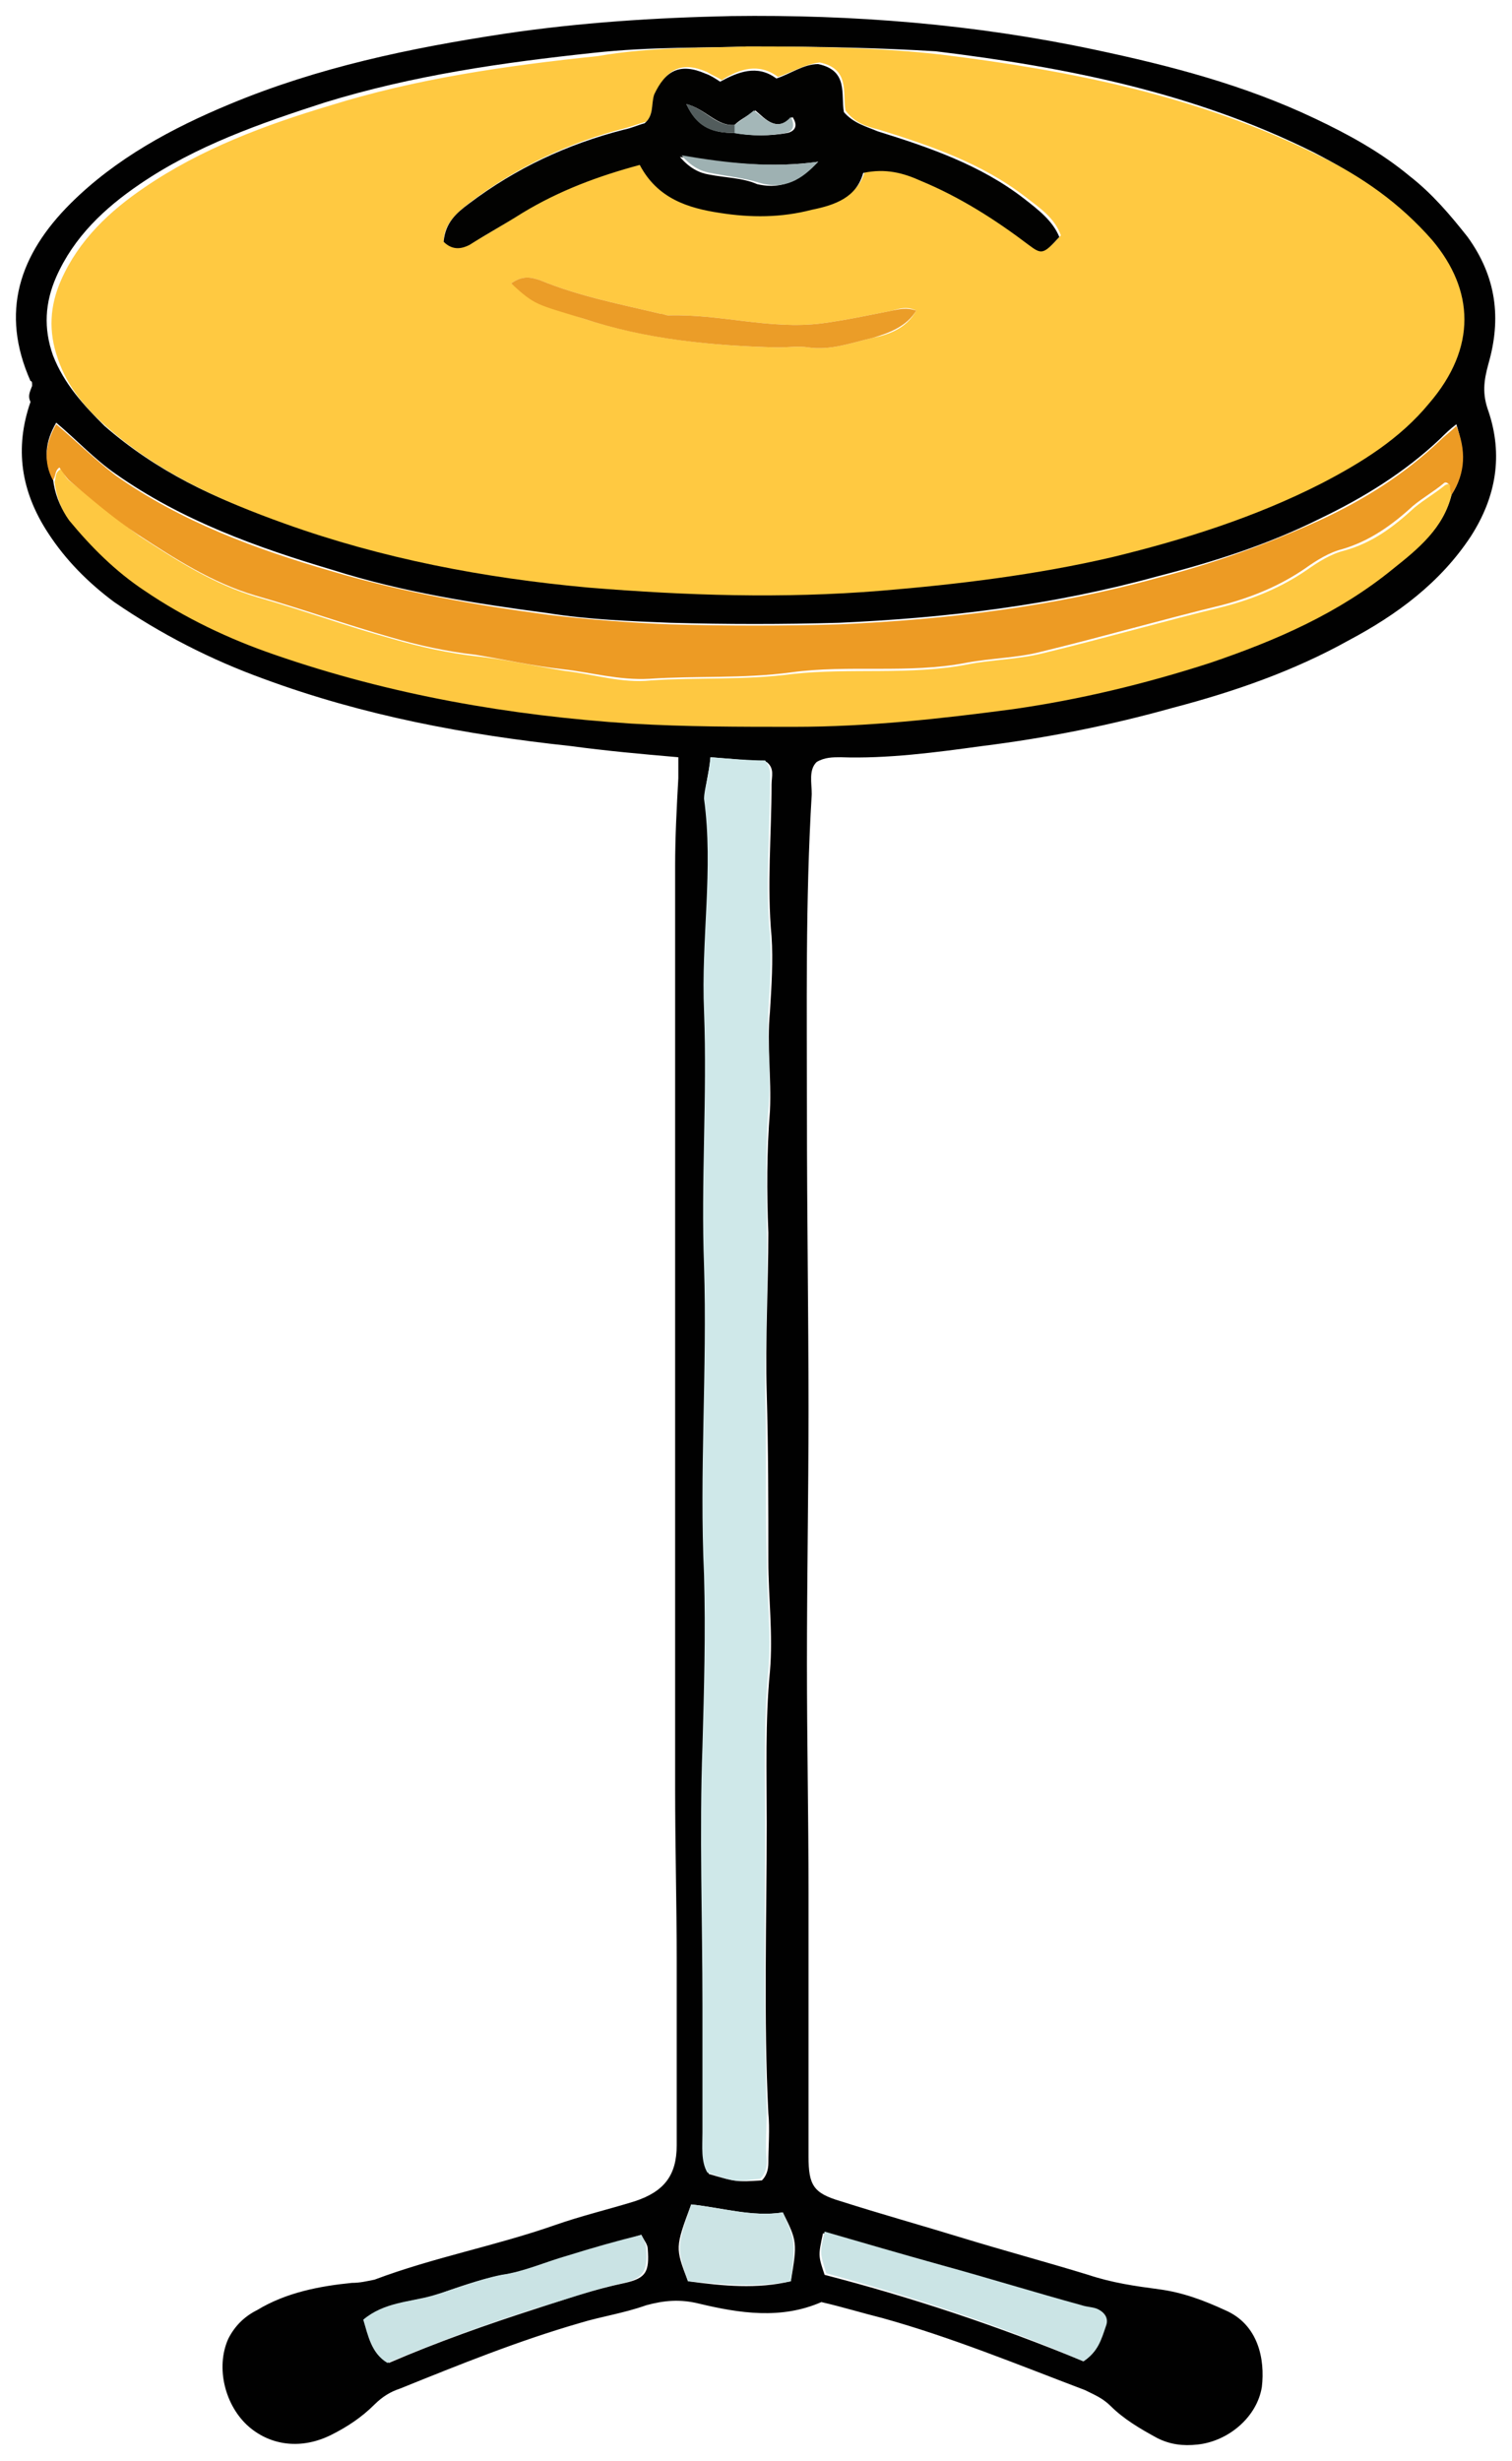
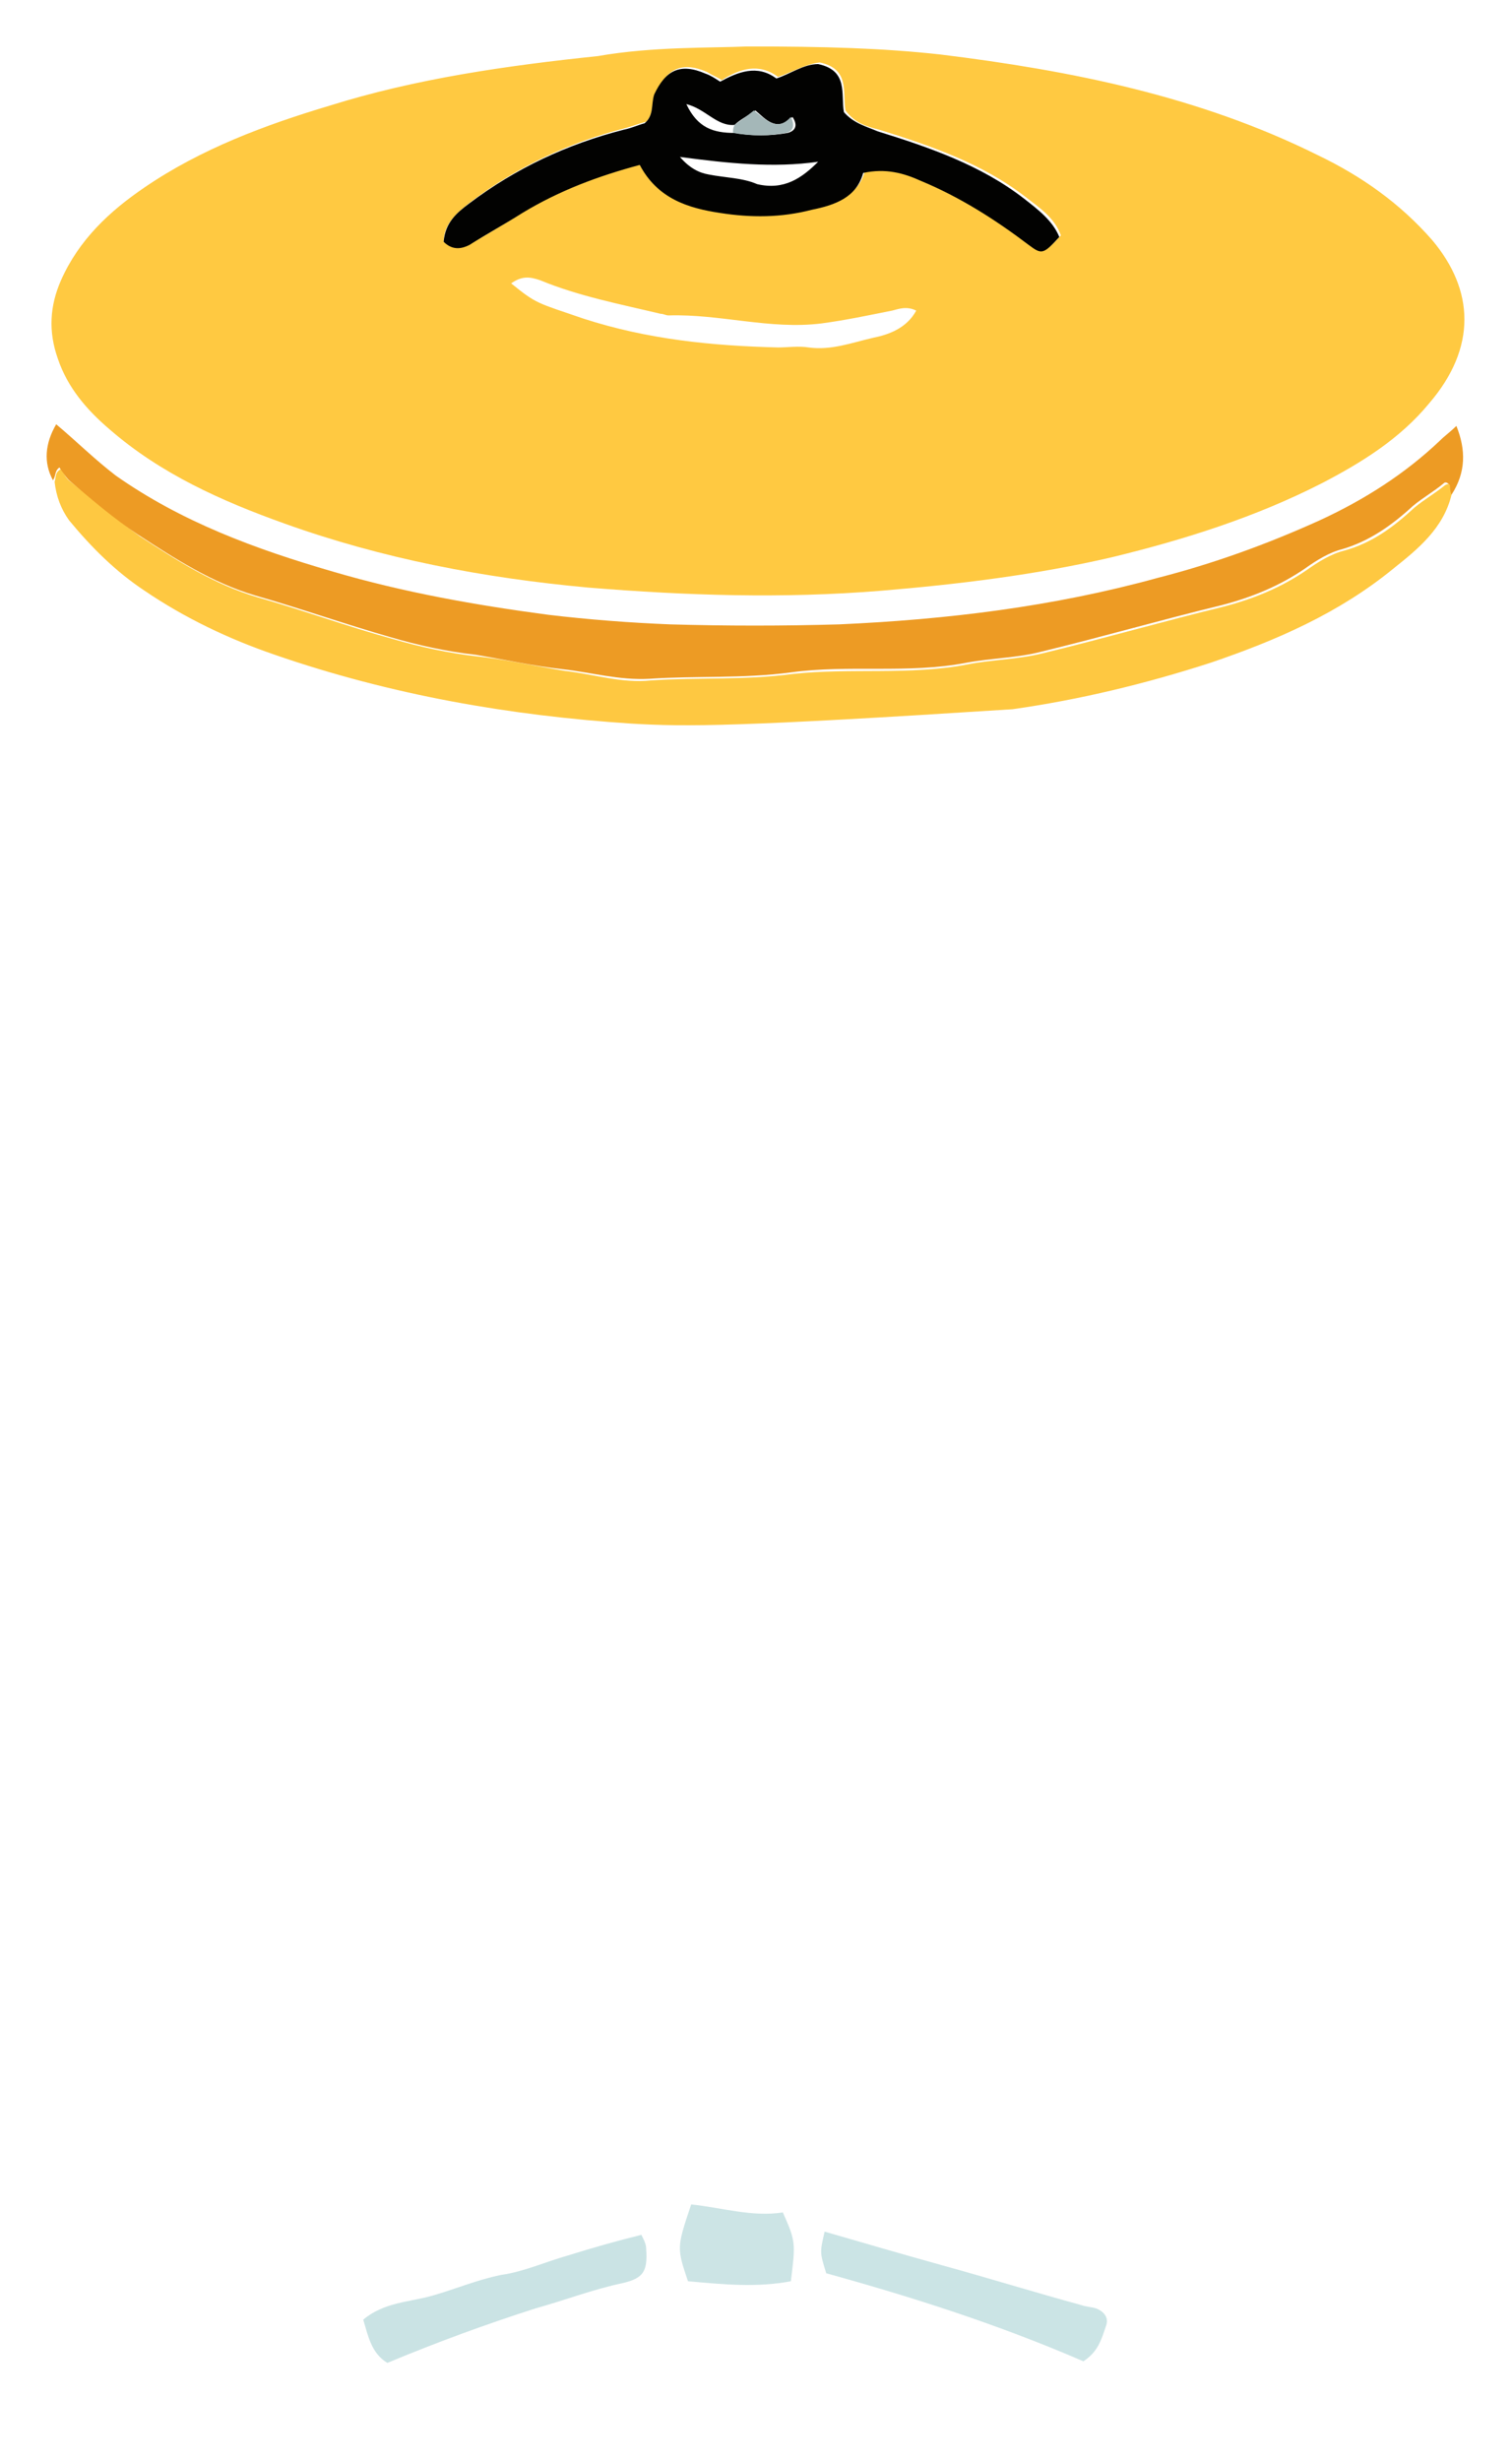
<svg xmlns="http://www.w3.org/2000/svg" width="47.535" height="77.369" viewBox="11.597 10.797 47.535 77.369" version="1.1" xml:space="preserve">
  <defs />
  <g>
    <title>drum-highhat-a</title>
    <desc>Created with Sketch.</desc>
    <g id="music" stroke="none" fill-rule="evenodd">
      <g id="drum-highhat-a" fill-rule="nonzero">
        <g id="hh_0">
-           <path d="M 12.607 22.927 C 12.607 22.827 12.607 22.776 12.556 22.776 C 11.596 20.612 12.202 18.801 13.819 17.19 C 15.234 15.781 17.003 14.825 18.823 14.07 C 21.602 12.912 24.483 12.309 27.465 11.856 C 29.84 11.503 32.215 11.352 34.59 11.302 C 38.431 11.252 42.221 11.554 46.012 12.359 C 48.387 12.862 50.712 13.466 52.935 14.523 C 53.997 15.026 55.008 15.58 55.917 16.335 C 56.625 16.888 57.181 17.543 57.737 18.247 C 58.646 19.505 58.798 20.814 58.394 22.223 C 58.242 22.776 58.191 23.179 58.394 23.733 C 58.848 25.091 58.646 26.4 57.838 27.658 C 56.877 29.118 55.513 30.124 53.997 30.929 C 52.279 31.886 50.409 32.54 48.488 33.043 C 46.517 33.597 44.496 33.999 42.474 34.251 C 41.009 34.452 39.492 34.654 38.027 34.603 C 37.774 34.603 37.522 34.603 37.269 34.754 C 37.016 35.006 37.117 35.408 37.117 35.761 C 36.915 39.133 36.966 42.505 36.966 45.877 C 36.966 48.946 37.016 52.067 37.016 55.137 C 37.016 57.804 36.966 60.421 36.966 63.088 C 36.966 65.504 37.016 67.92 37.016 70.285 C 37.016 72.952 37.016 75.569 37.016 78.237 C 37.016 78.337 37.016 78.488 37.016 78.589 C 37.016 79.495 37.168 79.746 38.027 79.998 C 39.29 80.401 40.554 80.753 41.868 81.156 C 43.182 81.558 44.496 81.91 45.81 82.313 C 46.568 82.565 47.275 82.665 48.033 82.766 C 48.791 82.867 49.448 83.118 50.105 83.42 C 51.167 83.873 51.369 84.98 51.268 85.836 C 51.116 86.792 50.206 87.547 49.246 87.648 C 48.791 87.698 48.387 87.648 47.983 87.446 C 47.427 87.144 46.922 86.843 46.517 86.44 C 46.264 86.188 46.012 86.088 45.709 85.937 C 43.586 85.131 41.514 84.276 39.341 83.672 C 38.734 83.521 38.077 83.32 37.42 83.169 C 36.157 83.722 34.843 83.521 33.58 83.219 C 32.973 83.068 32.468 83.118 31.912 83.269 C 31.204 83.521 30.497 83.622 29.84 83.823 C 27.919 84.376 26.049 85.131 24.18 85.886 C 23.876 85.987 23.624 86.138 23.371 86.389 C 22.967 86.792 22.512 87.094 22.006 87.346 C 21.097 87.799 20.137 87.698 19.429 87.094 C 18.671 86.44 18.368 85.232 18.772 84.326 C 18.974 83.924 19.277 83.622 19.682 83.42 C 20.591 82.867 21.653 82.665 22.663 82.565 C 22.916 82.565 23.118 82.514 23.371 82.464 C 25.241 81.76 27.161 81.407 29.031 80.753 C 29.89 80.451 30.75 80.25 31.558 79.998 C 32.468 79.696 32.872 79.193 32.872 78.237 C 32.872 76.324 32.872 74.361 32.872 72.449 C 32.872 70.637 32.822 68.826 32.822 67.014 C 32.822 62.484 32.822 57.955 32.822 53.425 C 32.822 50.557 32.822 47.739 32.822 44.87 C 32.822 42.605 32.822 40.29 32.822 38.026 C 32.822 37.12 32.872 36.163 32.923 35.258 C 32.923 35.056 32.923 34.855 32.923 34.603 C 31.76 34.503 30.648 34.402 29.537 34.251 C 26.252 33.899 23.017 33.295 19.884 32.137 C 18.216 31.533 16.649 30.728 15.184 29.722 C 14.375 29.118 13.668 28.413 13.112 27.558 C 12.253 26.249 12.05 24.89 12.556 23.431 C 12.455 23.229 12.556 23.078 12.607 22.927 Z M 57.231 26.35 C 57.686 25.645 57.636 24.941 57.383 24.135 C 57.181 24.286 57.029 24.437 56.877 24.588 C 55.766 25.645 54.452 26.45 53.087 27.105 C 51.47 27.91 49.752 28.463 47.983 28.916 C 44.698 29.822 41.362 30.225 37.976 30.376 C 36.208 30.426 34.439 30.426 32.67 30.376 C 31.407 30.326 30.093 30.275 28.829 30.074 C 26.555 29.772 24.281 29.42 22.057 28.715 C 19.682 28.011 17.306 27.155 15.234 25.695 C 14.577 25.242 14.021 24.639 13.364 24.085 C 13.011 24.689 12.96 25.242 13.263 25.846 C 13.314 26.299 13.466 26.702 13.718 27.054 C 14.375 27.91 15.184 28.665 16.093 29.269 C 17.407 30.124 18.772 30.778 20.187 31.282 C 23.826 32.54 27.566 33.244 31.407 33.446 C 33.074 33.546 34.792 33.546 36.511 33.546 C 38.836 33.546 41.11 33.345 43.384 32.993 C 45.507 32.691 47.578 32.238 49.6 31.533 C 51.672 30.829 53.643 29.973 55.361 28.564 C 56.22 28.061 56.978 27.356 57.231 26.35 Z M 35.096 12.258 C 33.883 12.309 32.063 12.258 30.244 12.46 C 27.414 12.761 24.584 13.164 21.804 14.02 C 19.783 14.674 17.761 15.378 15.992 16.586 C 14.881 17.341 13.92 18.247 13.364 19.505 C 13.011 20.311 12.96 21.116 13.263 21.971 C 13.617 22.877 14.224 23.531 14.881 24.186 C 16.498 25.595 18.368 26.501 20.389 27.155 C 23.472 28.212 26.706 28.866 29.941 29.168 C 33.024 29.47 36.056 29.52 39.139 29.269 C 41.615 29.067 44.041 28.765 46.416 28.212 C 48.69 27.709 50.914 27.004 52.986 25.897 C 54.249 25.242 55.462 24.488 56.372 23.38 C 57.888 21.619 57.787 19.807 56.473 18.247 C 55.513 17.09 54.249 16.284 52.885 15.58 C 49.145 13.718 45.153 12.912 41.009 12.409 C 39.341 12.309 37.572 12.258 35.096 12.258 Z M 33.933 34.603 C 33.883 35.157 33.731 35.559 33.782 35.962 C 34.085 38.176 33.681 40.441 33.782 42.656 C 33.883 45.323 33.681 47.99 33.782 50.657 C 33.883 53.878 33.681 57.15 33.782 60.371 C 33.832 62.132 33.782 63.944 33.731 65.756 C 33.63 68.473 33.731 71.191 33.731 73.909 C 33.731 75.217 33.731 76.525 33.731 77.884 C 33.731 78.337 33.681 78.74 33.883 79.142 C 34.742 79.394 34.742 79.394 35.55 79.344 C 35.702 79.193 35.753 78.992 35.753 78.79 C 35.753 78.287 35.803 77.733 35.753 77.23 C 35.601 74.21 35.702 71.191 35.702 68.121 C 35.702 66.51 35.652 64.9 35.803 63.34 C 35.904 62.182 35.753 61.025 35.753 59.867 C 35.753 58.106 35.753 56.344 35.702 54.583 C 35.652 52.922 35.753 51.211 35.753 49.55 C 35.702 48.292 35.702 46.984 35.803 45.725 C 35.854 44.669 35.702 43.662 35.803 42.605 C 35.854 41.8 35.904 40.995 35.854 40.24 C 35.702 38.629 35.854 37.019 35.854 35.459 C 35.854 35.207 35.955 34.956 35.702 34.754 C 35.146 34.704 34.59 34.654 33.933 34.603 Z M 45.658 85.031 C 46.113 84.729 46.214 84.326 46.315 83.974 C 46.366 83.722 46.264 83.521 46.012 83.42 C 45.86 83.37 45.709 83.32 45.557 83.32 C 44.091 82.917 42.626 82.464 41.16 82.061 C 39.947 81.709 38.734 81.357 37.471 81.005 C 37.319 81.709 37.319 81.709 37.522 82.313 C 40.251 83.018 42.98 83.924 45.658 85.031 Z M 31.76 81.055 C 30.952 81.306 30.194 81.508 29.486 81.709 C 28.779 81.91 28.122 82.212 27.414 82.313 C 26.656 82.464 25.948 82.716 25.241 82.967 C 24.533 83.169 23.725 83.169 23.068 83.722 C 23.219 84.225 23.27 84.729 23.826 85.081 C 25.342 84.427 26.909 83.873 28.475 83.37 C 29.385 83.068 30.295 82.766 31.255 82.565 C 31.912 82.414 32.013 82.212 31.962 81.508 C 31.962 81.357 31.861 81.256 31.76 81.055 Z M 33.226 82.514 C 34.338 82.665 35.399 82.766 36.46 82.514 C 36.662 81.306 36.662 81.256 36.208 80.35 C 35.247 80.501 34.287 80.199 33.327 80.099 C 32.822 81.457 32.822 81.457 33.226 82.514 Z " id="Shape" fill="#010101" stroke-width="1" />
          <path d="M 35.096 12.258 C 37.522 12.258 39.341 12.309 41.16 12.51 C 45.254 13.013 49.297 13.818 53.037 15.68 C 54.401 16.335 55.614 17.19 56.625 18.348 C 57.939 19.908 58.04 21.72 56.524 23.481 C 55.614 24.588 54.401 25.343 53.138 25.997 C 51.066 27.054 48.842 27.759 46.568 28.312 C 44.193 28.866 41.716 29.168 39.29 29.369 C 36.208 29.621 33.175 29.52 30.093 29.269 C 26.808 28.967 23.624 28.363 20.541 27.256 C 18.57 26.551 16.649 25.695 15.032 24.286 C 14.325 23.682 13.718 22.978 13.415 22.072 C 13.112 21.216 13.162 20.411 13.516 19.606 C 14.072 18.348 15.032 17.442 16.144 16.687 C 17.913 15.479 19.934 14.724 21.956 14.12 C 24.685 13.265 27.515 12.862 30.396 12.56 C 32.114 12.258 33.933 12.309 35.096 12.258 Z M 25.544 18.398 C 25.898 18.65 26.151 18.599 26.403 18.448 C 26.959 18.146 27.515 17.794 28.071 17.442 C 29.183 16.737 30.446 16.284 31.76 15.932 C 32.266 17.039 33.276 17.341 34.287 17.442 C 35.247 17.593 36.208 17.593 37.168 17.341 C 37.926 17.14 38.583 16.939 38.785 16.184 C 39.492 16.033 40.048 16.184 40.604 16.435 C 41.817 16.989 42.929 17.643 43.99 18.448 C 44.395 18.75 44.445 18.75 44.95 18.197 C 44.748 17.643 44.294 17.341 43.839 16.989 C 42.474 15.932 40.857 15.378 39.24 14.875 C 38.836 14.774 38.482 14.674 38.178 14.271 C 38.077 13.718 38.33 12.963 37.37 12.761 C 36.915 12.812 36.511 13.063 36.056 13.214 C 35.45 12.761 34.843 12.963 34.287 13.315 C 34.136 13.214 33.984 13.164 33.832 13.063 C 33.024 12.711 32.569 12.963 32.215 13.718 C 32.063 14.02 32.164 14.372 31.912 14.623 C 31.71 14.674 31.457 14.774 31.255 14.825 C 29.486 15.278 27.869 16.033 26.403 17.14 C 25.948 17.492 25.544 17.844 25.544 18.398 Z M 27.667 19.706 C 28.475 20.361 28.475 20.311 29.941 20.814 C 31.962 21.468 33.984 21.669 36.056 21.72 C 36.359 21.72 36.713 21.669 37.016 21.72 C 37.724 21.82 38.381 21.569 39.038 21.418 C 39.543 21.317 40.099 21.116 40.402 20.562 C 40.099 20.411 39.846 20.512 39.644 20.562 C 38.886 20.713 38.178 20.864 37.42 20.965 C 35.803 21.166 34.237 20.663 32.619 20.713 C 32.518 20.713 32.468 20.663 32.367 20.663 C 31.103 20.361 29.789 20.109 28.576 19.606 C 28.273 19.505 28.02 19.455 27.667 19.706 Z " id="Shape" fill="#FFC941" stroke-width="1" />
-           <path d="M 33.933 34.603 C 34.59 34.654 35.146 34.704 35.652 34.704 C 35.854 34.956 35.803 35.207 35.803 35.408 C 35.803 37.019 35.652 38.579 35.803 40.19 C 35.854 40.944 35.803 41.8 35.753 42.555 C 35.702 43.612 35.854 44.618 35.753 45.675 C 35.652 46.933 35.702 48.191 35.702 49.5 C 35.753 51.161 35.652 52.872 35.652 54.533 C 35.702 56.294 35.652 58.056 35.702 59.817 C 35.702 60.974 35.854 62.132 35.753 63.289 C 35.601 64.9 35.652 66.51 35.652 68.071 C 35.652 71.09 35.601 74.11 35.702 77.18 C 35.702 77.683 35.652 78.237 35.702 78.74 C 35.702 78.941 35.652 79.142 35.5 79.293 C 34.691 79.394 34.691 79.394 33.832 79.092 C 33.63 78.74 33.681 78.287 33.681 77.834 C 33.681 76.525 33.681 75.217 33.681 73.858 C 33.681 71.141 33.58 68.423 33.681 65.705 C 33.731 63.894 33.782 62.132 33.731 60.32 C 33.58 57.099 33.832 53.828 33.731 50.607 C 33.63 47.94 33.832 45.273 33.731 42.605 C 33.63 40.34 34.034 38.126 33.731 35.912 C 33.731 35.61 33.883 35.207 33.933 34.603 Z " id="Shape" fill="#CFE8E9" stroke-width="1" />
-           <path d="M 57.231 26.35 C 56.978 27.407 56.17 28.061 55.412 28.665 C 53.694 30.074 51.723 30.929 49.651 31.634 C 47.629 32.288 45.557 32.791 43.434 33.093 C 41.16 33.395 38.886 33.647 36.561 33.647 C 34.843 33.647 33.175 33.647 31.457 33.546 C 27.616 33.295 23.876 32.641 20.238 31.382 C 18.772 30.879 17.407 30.225 16.144 29.369 C 15.234 28.765 14.476 28.011 13.769 27.155 C 13.516 26.803 13.364 26.4 13.314 25.947 C 13.364 25.796 13.314 25.645 13.516 25.544 C 13.617 25.695 13.668 25.846 13.819 25.947 C 14.527 26.501 15.234 27.105 15.992 27.658 C 17.155 28.413 18.317 29.168 19.682 29.571 C 21.097 29.973 22.461 30.477 23.927 30.879 C 24.786 31.131 25.696 31.332 26.605 31.433 C 27.515 31.533 28.425 31.735 29.334 31.886 C 30.244 31.986 31.154 32.288 32.063 32.188 C 33.529 32.087 34.995 32.188 36.511 31.986 C 38.33 31.785 40.2 32.037 42.019 31.684 C 42.777 31.533 43.586 31.533 44.395 31.332 C 46.264 30.879 48.185 30.326 50.055 29.872 C 51.015 29.621 51.874 29.269 52.683 28.715 C 53.037 28.463 53.441 28.212 53.845 28.111 C 54.755 27.86 55.412 27.356 56.069 26.752 C 56.372 26.501 56.726 26.299 57.029 26.048 C 57.13 25.997 57.181 25.997 57.231 26.098 C 57.181 26.098 57.231 26.199 57.231 26.35 Z " id="Shape" fill="#FEC841" stroke-width="1" />
+           <path d="M 57.231 26.35 C 56.978 27.407 56.17 28.061 55.412 28.665 C 53.694 30.074 51.723 30.929 49.651 31.634 C 47.629 32.288 45.557 32.791 43.434 33.093 C 34.843 33.647 33.175 33.647 31.457 33.546 C 27.616 33.295 23.876 32.641 20.238 31.382 C 18.772 30.879 17.407 30.225 16.144 29.369 C 15.234 28.765 14.476 28.011 13.769 27.155 C 13.516 26.803 13.364 26.4 13.314 25.947 C 13.364 25.796 13.314 25.645 13.516 25.544 C 13.617 25.695 13.668 25.846 13.819 25.947 C 14.527 26.501 15.234 27.105 15.992 27.658 C 17.155 28.413 18.317 29.168 19.682 29.571 C 21.097 29.973 22.461 30.477 23.927 30.879 C 24.786 31.131 25.696 31.332 26.605 31.433 C 27.515 31.533 28.425 31.735 29.334 31.886 C 30.244 31.986 31.154 32.288 32.063 32.188 C 33.529 32.087 34.995 32.188 36.511 31.986 C 38.33 31.785 40.2 32.037 42.019 31.684 C 42.777 31.533 43.586 31.533 44.395 31.332 C 46.264 30.879 48.185 30.326 50.055 29.872 C 51.015 29.621 51.874 29.269 52.683 28.715 C 53.037 28.463 53.441 28.212 53.845 28.111 C 54.755 27.86 55.412 27.356 56.069 26.752 C 56.372 26.501 56.726 26.299 57.029 26.048 C 57.13 25.997 57.181 25.997 57.231 26.098 C 57.181 26.098 57.231 26.199 57.231 26.35 Z " id="Shape" fill="#FEC841" stroke-width="1" />
          <path d="M 57.231 26.35 C 57.181 26.249 57.181 26.098 57.181 26.048 C 57.08 25.947 57.029 25.947 56.978 25.997 C 56.675 26.249 56.322 26.45 56.018 26.702 C 55.361 27.306 54.654 27.809 53.795 28.061 C 53.39 28.161 52.986 28.413 52.632 28.665 C 51.824 29.218 50.965 29.571 50.004 29.822 C 48.134 30.275 46.214 30.829 44.344 31.282 C 43.586 31.483 42.777 31.483 41.969 31.634 C 40.15 31.986 38.28 31.684 36.46 31.936 C 34.944 32.137 33.478 32.037 32.013 32.137 C 31.053 32.188 30.194 31.936 29.284 31.835 C 28.374 31.735 27.465 31.533 26.555 31.382 C 25.645 31.282 24.735 31.08 23.876 30.829 C 22.461 30.426 21.046 29.923 19.631 29.52 C 18.267 29.118 17.104 28.363 15.942 27.608 C 15.184 27.105 14.476 26.501 13.769 25.897 C 13.668 25.796 13.567 25.645 13.466 25.494 C 13.314 25.595 13.364 25.746 13.263 25.897 C 12.96 25.343 13.011 24.739 13.364 24.135 C 14.021 24.689 14.577 25.242 15.234 25.746 C 17.306 27.205 19.631 28.061 22.057 28.765 C 24.281 29.42 26.555 29.822 28.829 30.124 C 30.093 30.275 31.407 30.376 32.67 30.426 C 34.439 30.477 36.208 30.477 37.976 30.426 C 41.362 30.275 44.698 29.872 47.983 28.967 C 49.752 28.514 51.419 27.91 53.087 27.155 C 54.502 26.501 55.766 25.695 56.877 24.639 C 57.029 24.488 57.181 24.387 57.383 24.186 C 57.686 24.941 57.686 25.645 57.231 26.35 Z " id="Shape" fill="#ED9B24" stroke-width="1" />
          <path d="M 45.658 85.031 C 42.98 83.873 40.301 83.018 37.572 82.263 C 37.37 81.609 37.37 81.609 37.522 80.954 C 38.734 81.306 39.947 81.659 41.211 82.011 C 42.676 82.414 44.142 82.867 45.608 83.269 C 45.759 83.32 45.911 83.32 46.062 83.37 C 46.315 83.471 46.467 83.672 46.366 83.924 C 46.214 84.376 46.113 84.729 45.658 85.031 Z " id="Shape" fill="#CBE4E5" stroke-width="1" />
          <path d="M 31.76 81.055 C 31.861 81.256 31.912 81.357 31.912 81.508 C 31.962 82.212 31.811 82.414 31.204 82.565 C 30.244 82.766 29.334 83.118 28.425 83.37 C 26.858 83.873 25.342 84.427 23.775 85.081 C 23.27 84.779 23.169 84.225 23.017 83.722 C 23.674 83.169 24.483 83.169 25.19 82.967 C 25.898 82.766 26.605 82.464 27.363 82.313 C 28.071 82.212 28.728 81.91 29.436 81.709 C 30.244 81.457 30.952 81.256 31.76 81.055 Z " id="Shape" fill="#CAE3E4" stroke-width="1" />
          <path d="M 33.226 82.514 C 32.872 81.457 32.872 81.457 33.327 80.099 C 34.287 80.199 35.247 80.501 36.208 80.35 C 36.612 81.256 36.612 81.306 36.46 82.514 C 35.399 82.716 34.338 82.615 33.226 82.514 Z " id="Shape" fill="#CCE4E5" stroke-width="1" />
          <path d="M 25.544 18.398 C 25.595 17.794 25.948 17.492 26.353 17.19 C 27.818 16.083 29.436 15.328 31.204 14.875 C 31.457 14.825 31.659 14.724 31.861 14.674 C 32.164 14.422 32.063 14.07 32.164 13.768 C 32.518 13.013 32.973 12.761 33.782 13.114 C 33.933 13.164 34.085 13.265 34.237 13.365 C 34.792 13.063 35.399 12.812 36.005 13.265 C 36.46 13.114 36.864 12.812 37.319 12.812 C 38.28 13.013 38.027 13.768 38.128 14.322 C 38.431 14.674 38.836 14.774 39.189 14.925 C 40.806 15.429 42.424 15.982 43.788 17.039 C 44.243 17.392 44.698 17.744 44.9 18.247 C 44.395 18.801 44.344 18.801 43.94 18.499 C 42.879 17.694 41.767 16.989 40.554 16.486 C 39.998 16.234 39.442 16.083 38.734 16.234 C 38.532 16.989 37.875 17.241 37.117 17.392 C 36.157 17.643 35.197 17.643 34.237 17.492 C 33.226 17.341 32.266 17.039 31.71 15.982 C 30.396 16.335 29.183 16.788 28.02 17.492 C 27.465 17.844 26.909 18.146 26.353 18.499 C 26.151 18.599 25.847 18.7 25.544 18.398 Z M 34.691 14.724 C 34.136 14.774 33.782 14.221 33.175 14.07 C 33.529 14.825 34.034 14.976 34.691 14.976 C 35.247 15.076 35.803 15.076 36.359 14.976 C 36.561 14.925 36.713 14.774 36.511 14.473 C 36.005 14.976 35.652 14.523 35.348 14.271 C 35.045 14.473 34.843 14.573 34.691 14.724 Z M 37.319 15.882 C 35.904 16.083 34.489 15.932 32.973 15.731 C 33.276 16.083 33.58 16.234 33.883 16.284 C 34.388 16.385 34.944 16.385 35.399 16.586 C 36.258 16.788 36.814 16.385 37.319 15.882 Z " id="Shape" fill="#020201" stroke-width="1" />
-           <path d="M 27.667 19.706 C 28.02 19.455 28.273 19.505 28.576 19.606 C 29.789 20.109 31.103 20.361 32.367 20.663 C 32.468 20.663 32.518 20.713 32.619 20.713 C 34.237 20.663 35.803 21.166 37.42 20.965 C 38.178 20.864 38.886 20.713 39.644 20.562 C 39.897 20.512 40.099 20.461 40.402 20.562 C 40.099 21.065 39.543 21.267 39.038 21.418 C 38.381 21.569 37.724 21.82 37.016 21.72 C 36.713 21.669 36.359 21.72 36.056 21.72 C 33.984 21.669 31.912 21.468 29.941 20.814 C 28.475 20.361 28.425 20.411 27.667 19.706 Z " id="Shape" fill="#EB9D28" stroke-width="1" />
-           <path d="M 37.319 15.882 C 36.814 16.435 36.258 16.788 35.45 16.536 C 34.944 16.385 34.439 16.335 33.933 16.234 C 33.63 16.184 33.327 16.033 33.024 15.68 C 34.489 15.932 35.904 16.083 37.319 15.882 Z " id="Shape" fill="#9EB1B2" stroke-width="1" />
          <path d="M 34.691 14.724 C 34.894 14.573 35.045 14.473 35.298 14.271 C 35.652 14.523 36.005 14.976 36.46 14.473 C 36.612 14.774 36.511 14.925 36.309 14.976 C 35.753 15.076 35.197 15.076 34.641 14.976 C 34.641 14.875 34.641 14.825 34.691 14.724 Z " id="Shape" fill="#A4B7B8" stroke-width="1" />
-           <path d="M 34.691 14.724 C 34.691 14.825 34.691 14.875 34.691 14.976 C 34.085 14.976 33.529 14.875 33.175 14.07 C 33.782 14.221 34.085 14.774 34.691 14.724 Z " id="Shape" fill="#525C5C" stroke-width="1" />
        </g>
      </g>
    </g>
  </g>
</svg>